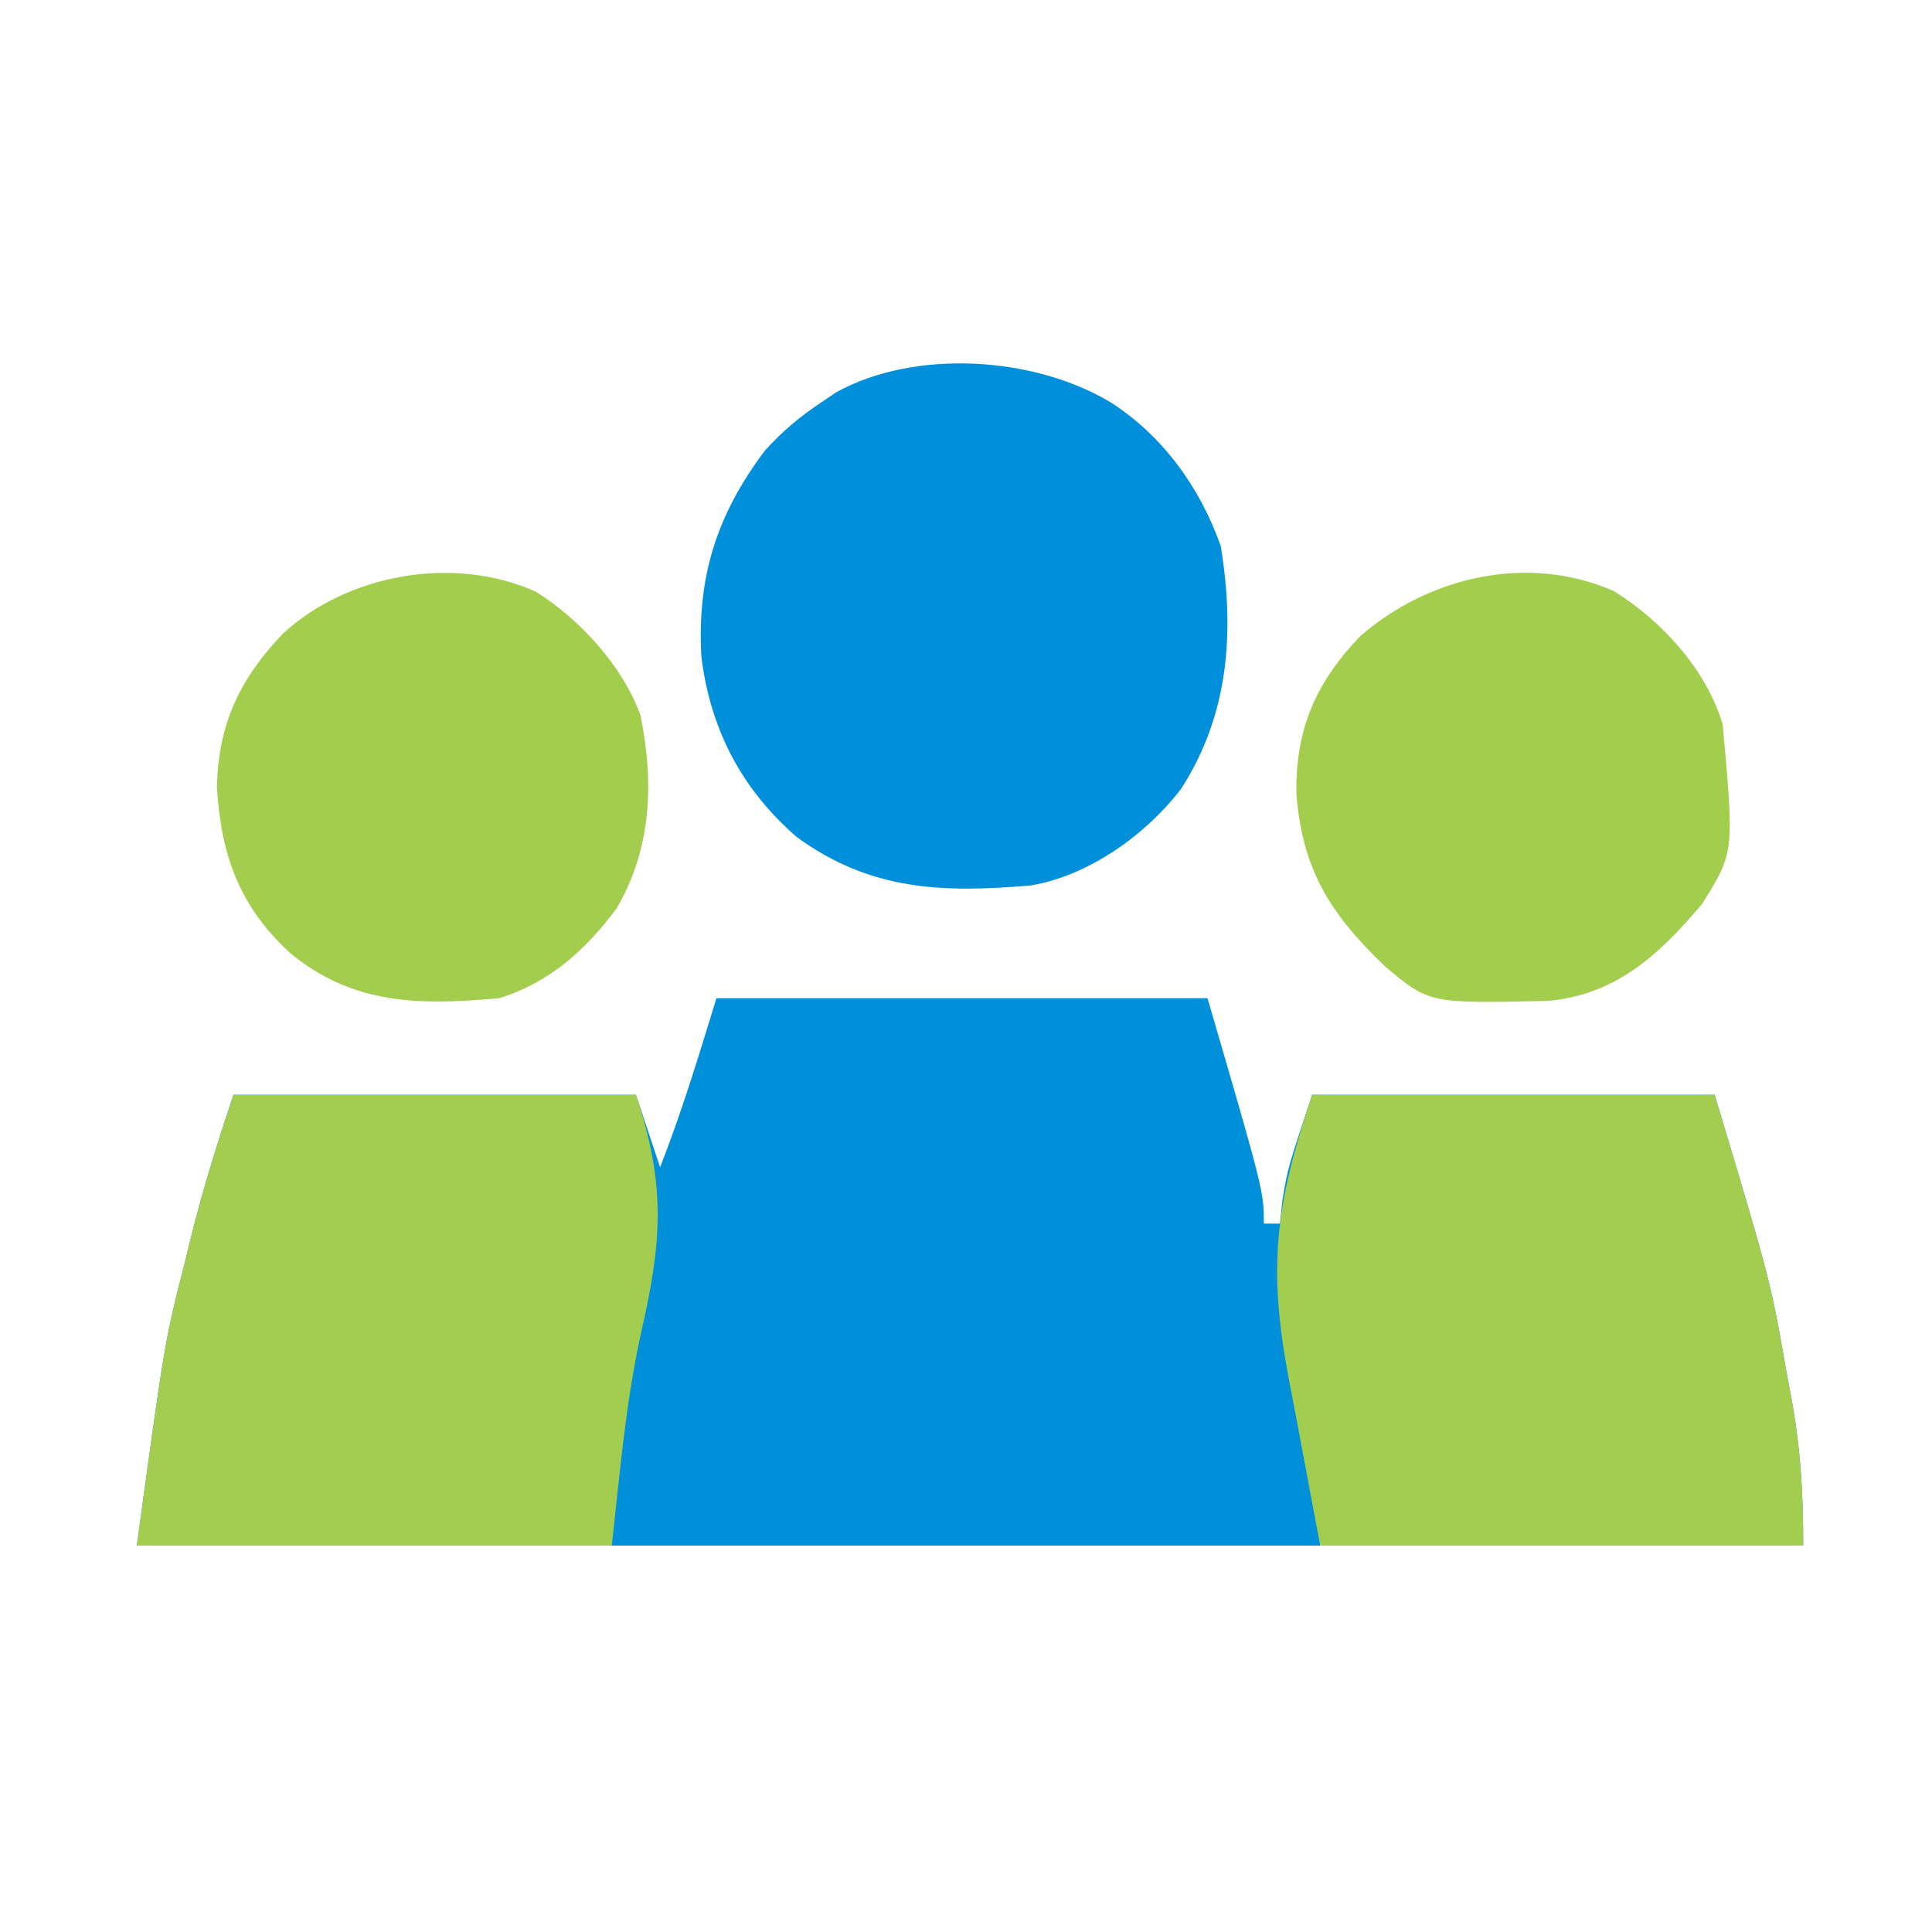
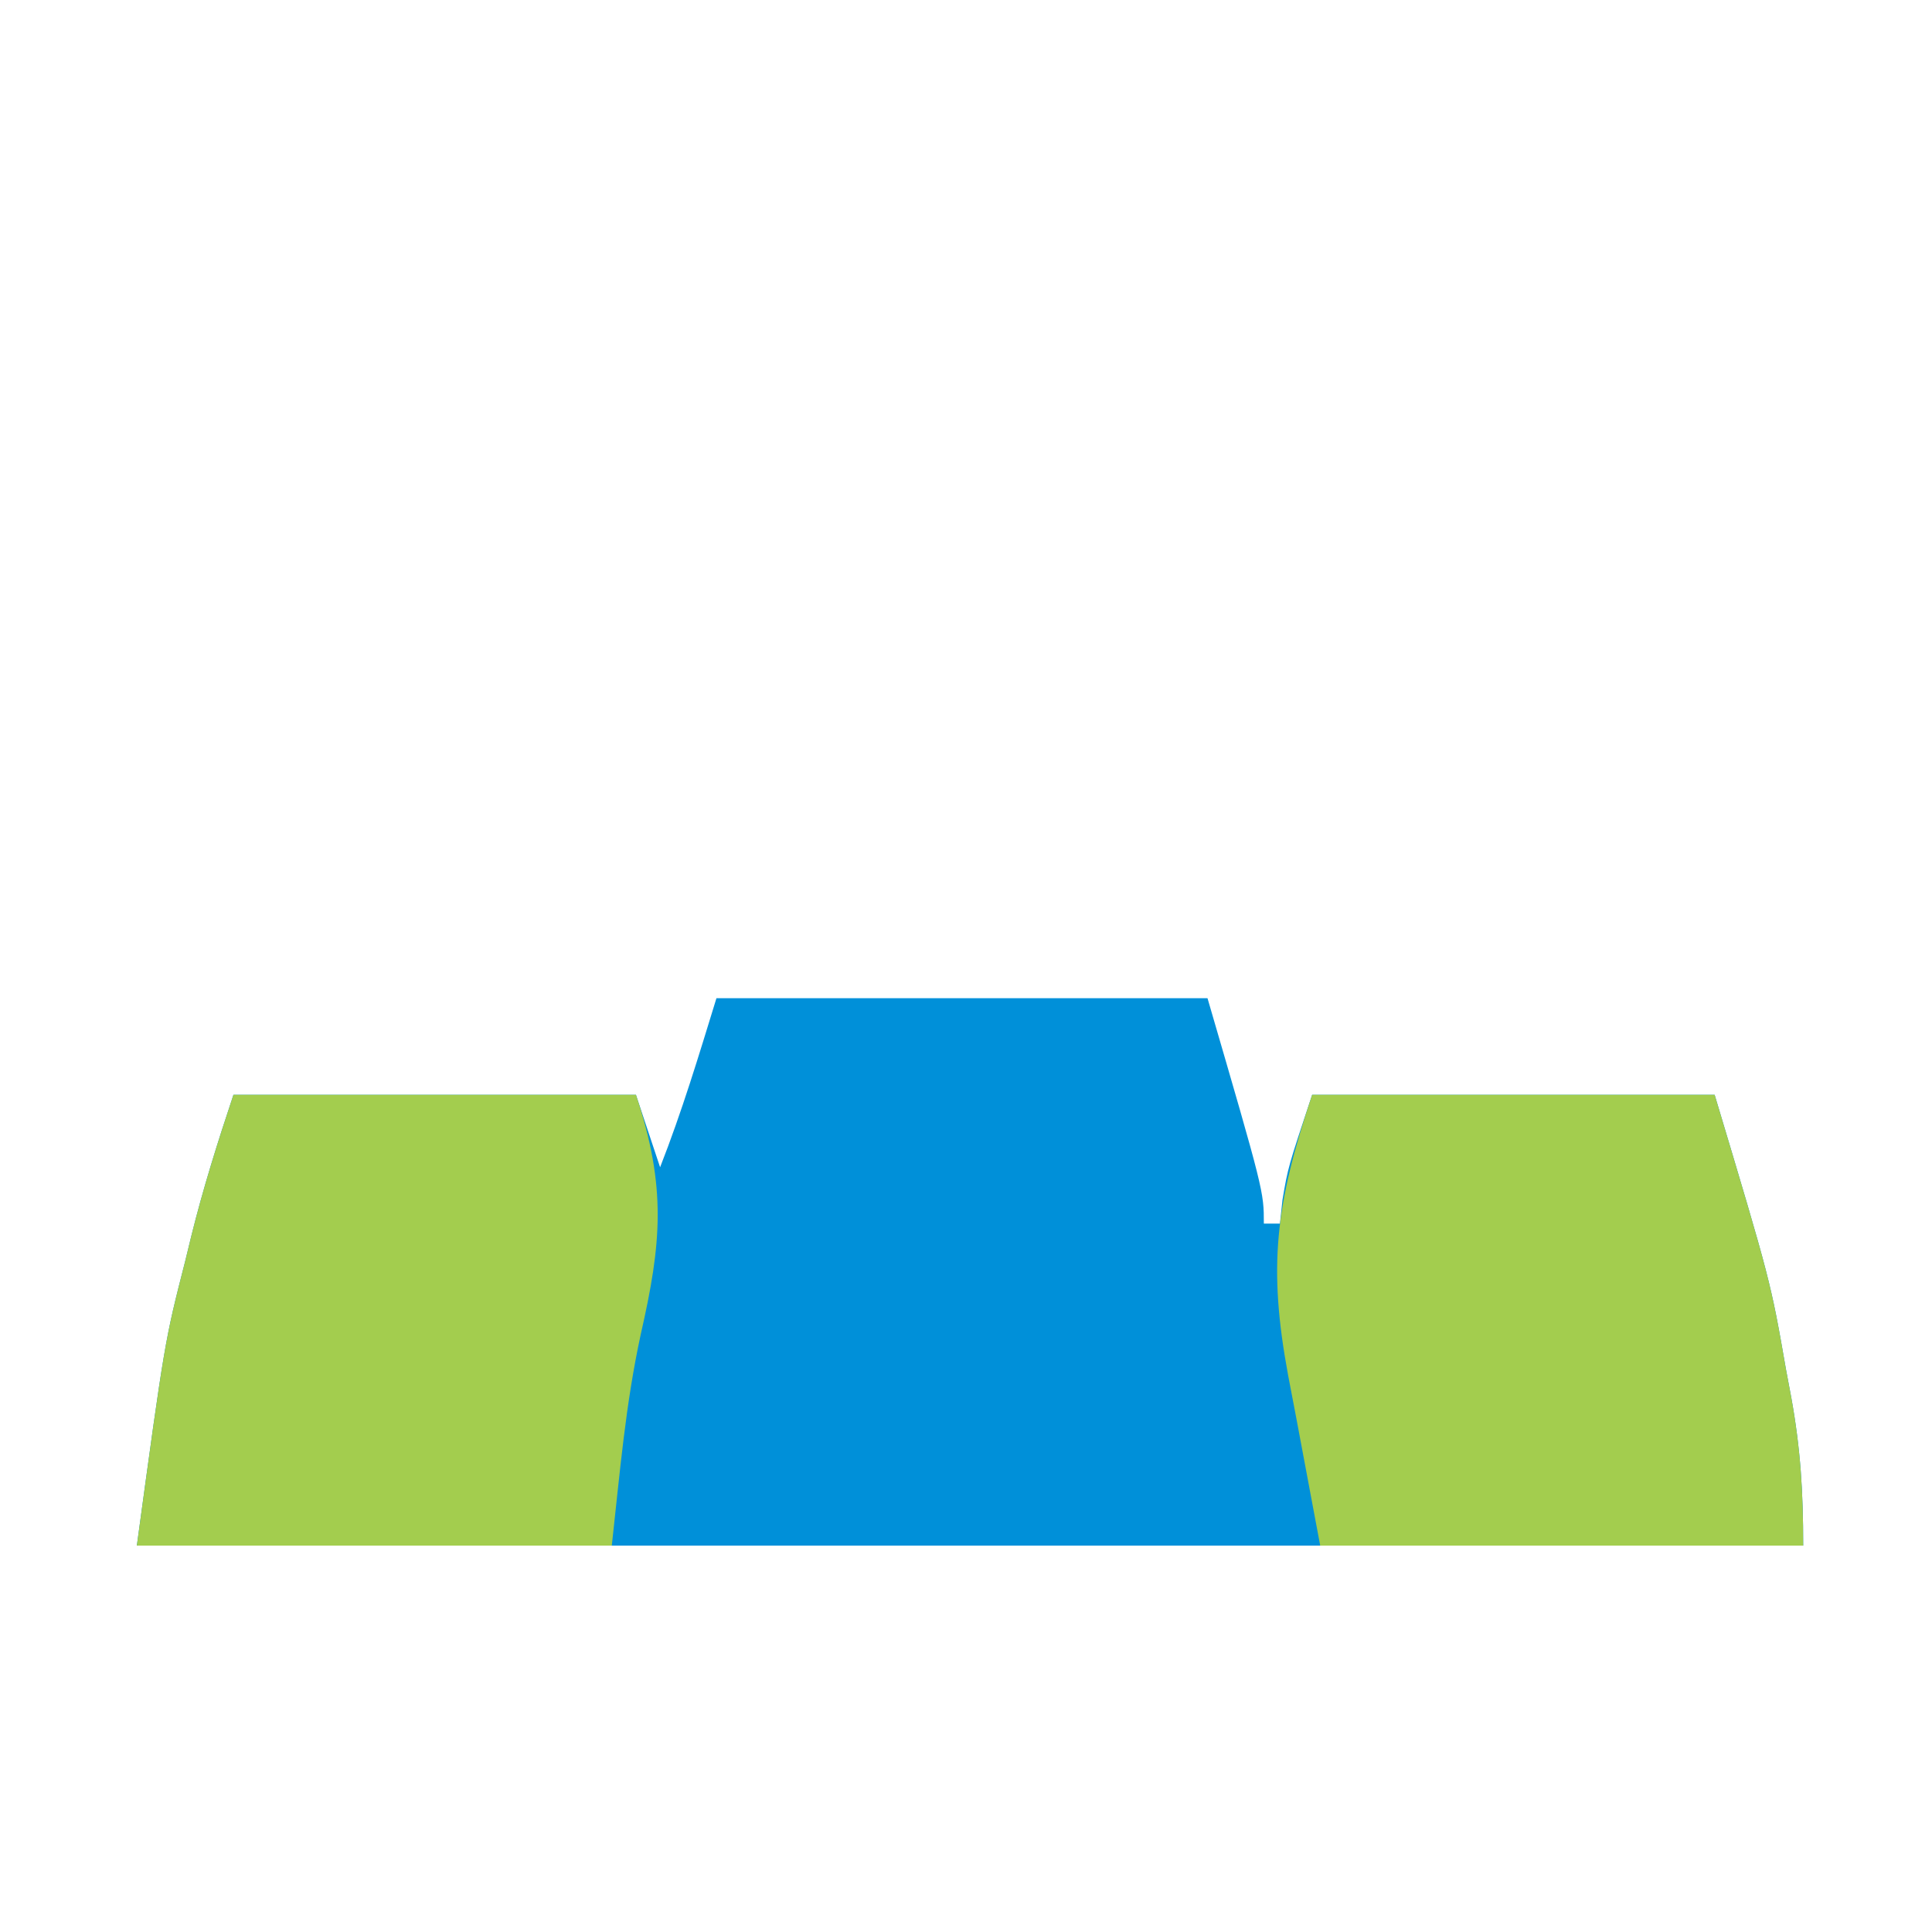
<svg xmlns="http://www.w3.org/2000/svg" version="1.1" width="240" height="240">
  <path d="M0 0 C20.13 0 40.26 0 61 0 C68 24 68 24 68 28 C68.66 28 69.32 28 70 28 C70.155 26.546 70.155 26.546 70.312 25.062 C71 21 71 21 74 12 C90.5 12 107 12 124 12 C130.959 35.197 130.959 35.197 132.875 46.188 C133.086 47.31 133.298 48.432 133.516 49.588 C134.675 56.005 135 61.31 135 68 C66.69 68 -1.62 68 -72 68 C-68.537 42.604 -68.537 42.604 -66 32.688 C-65.752 31.67 -65.505 30.652 -65.25 29.604 C-63.761 23.588 -61.973 17.92 -60 12 C-43.5 12 -27 12 -10 12 C-9.01 14.97 -8.02 17.94 -7 21 C-4.278 14.058 -2.212 7.189 0 0 Z " fill="#0090D9" transform="translate(89,124)" />
-   <path d="M0 0 C6.461 4.152 11.091 10.585 13.645 17.828 C15.394 28.518 14.663 38.728 8.75 47.949 C4.355 53.705 -2.759 58.802 -10 60 C-20.89 60.911 -29.804 60.677 -39 54 C-45.904 48.013 -49.755 40.599 -50.875 31.562 C-51.414 21.643 -48.976 13.959 -43 6 C-40.864 3.618 -38.661 1.77 -36 0 C-35.085 -0.619 -35.085 -0.619 -34.152 -1.25 C-24.313 -6.71 -9.466 -5.715 0 0 Z " fill="#008FDA" transform="translate(138,50)" />
  <path d="M0 0 C16.5 0 33 0 50 0 C56.959 23.197 56.959 23.197 58.875 34.188 C59.086 35.31 59.298 36.432 59.516 37.588 C60.675 44.005 61 49.31 61 56 C41.2 56 21.4 56 1 56 C0.01 50.72 -0.98 45.44 -2 40 C-2.487 37.452 -2.487 37.452 -2.984 34.852 C-5.489 21.331 -4.582 13.745 0 0 Z " fill="#A3CD4E" transform="translate(163,136)" />
  <path d="M0 0 C16.5 0 33 0 50 0 C53.829 11.488 53.174 18.459 50.598 29.748 C48.692 38.547 48.017 46.845 47 56 C27.53 56 8.06 56 -12 56 C-8.537 30.604 -8.537 30.604 -6 20.688 C-5.753 19.67 -5.505 18.652 -5.25 17.604 C-3.761 11.588 -1.973 5.92 0 0 Z " fill="#A3CD4E" transform="translate(29,136)" />
-   <path d="M0 0 C5.971 3.715 11.499 9.776 13.5 16.562 C14.939 32.44 14.939 32.44 10.969 38.82 C5.63 45.153 0.261 50.131 -8.207 50.898 C-22.965 51.229 -22.965 51.229 -28.5 46.562 C-35.28 40.05 -38.716 34.603 -39.457 25.18 C-39.589 17.135 -37.054 11.348 -31.5 5.562 C-23.089 -1.752 -10.734 -4.732 0 0 Z " fill="#A3CE4D" transform="translate(200.5,73.438)" />
-   <path d="M0 0 C5.476 3.429 10.771 9.218 12.996 15.332 C14.702 23.71 14.393 31.841 10.062 39.309 C6.22 44.491 1.672 48.597 -4.562 50.5 C-14.367 51.389 -22.636 51.367 -30.484 44.922 C-36.818 39.112 -39.082 32.824 -39.617 24.336 C-39.466 16.479 -36.788 10.828 -31.402 5.191 C-23.392 -2.173 -10.233 -4.591 0 0 Z " fill="#A3CE4D" transform="translate(66.562,73.5)" />
</svg>